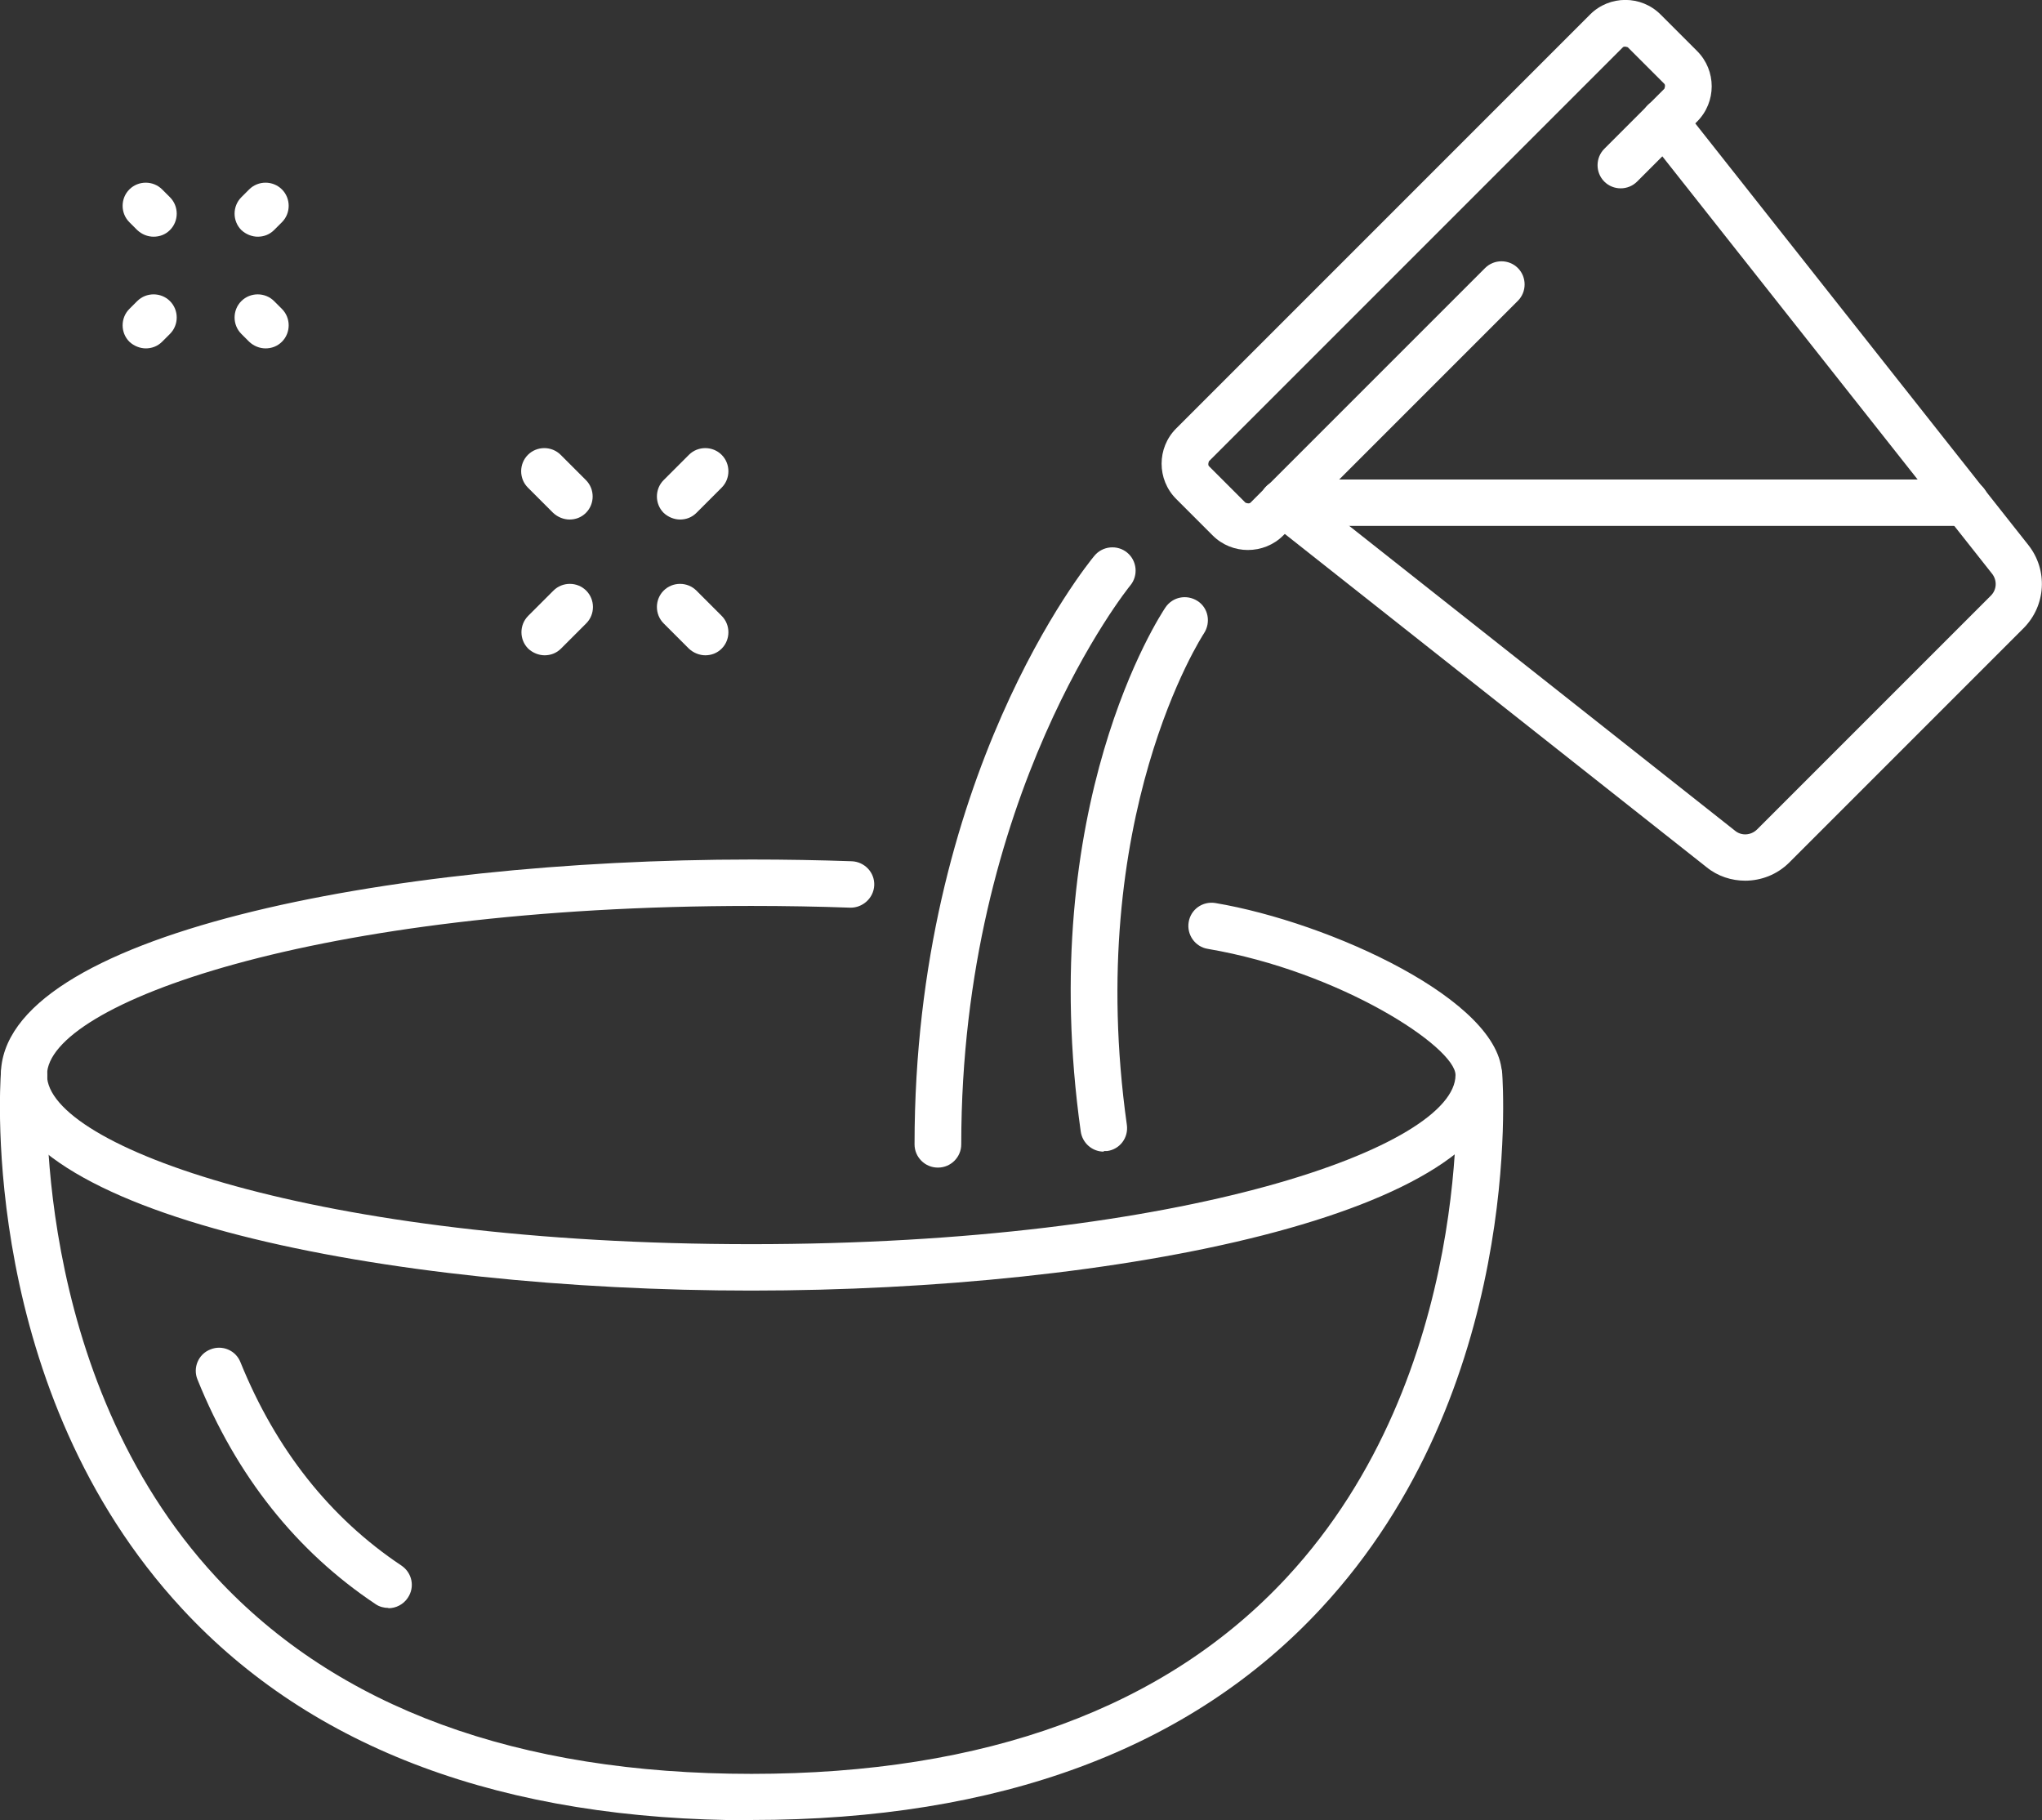
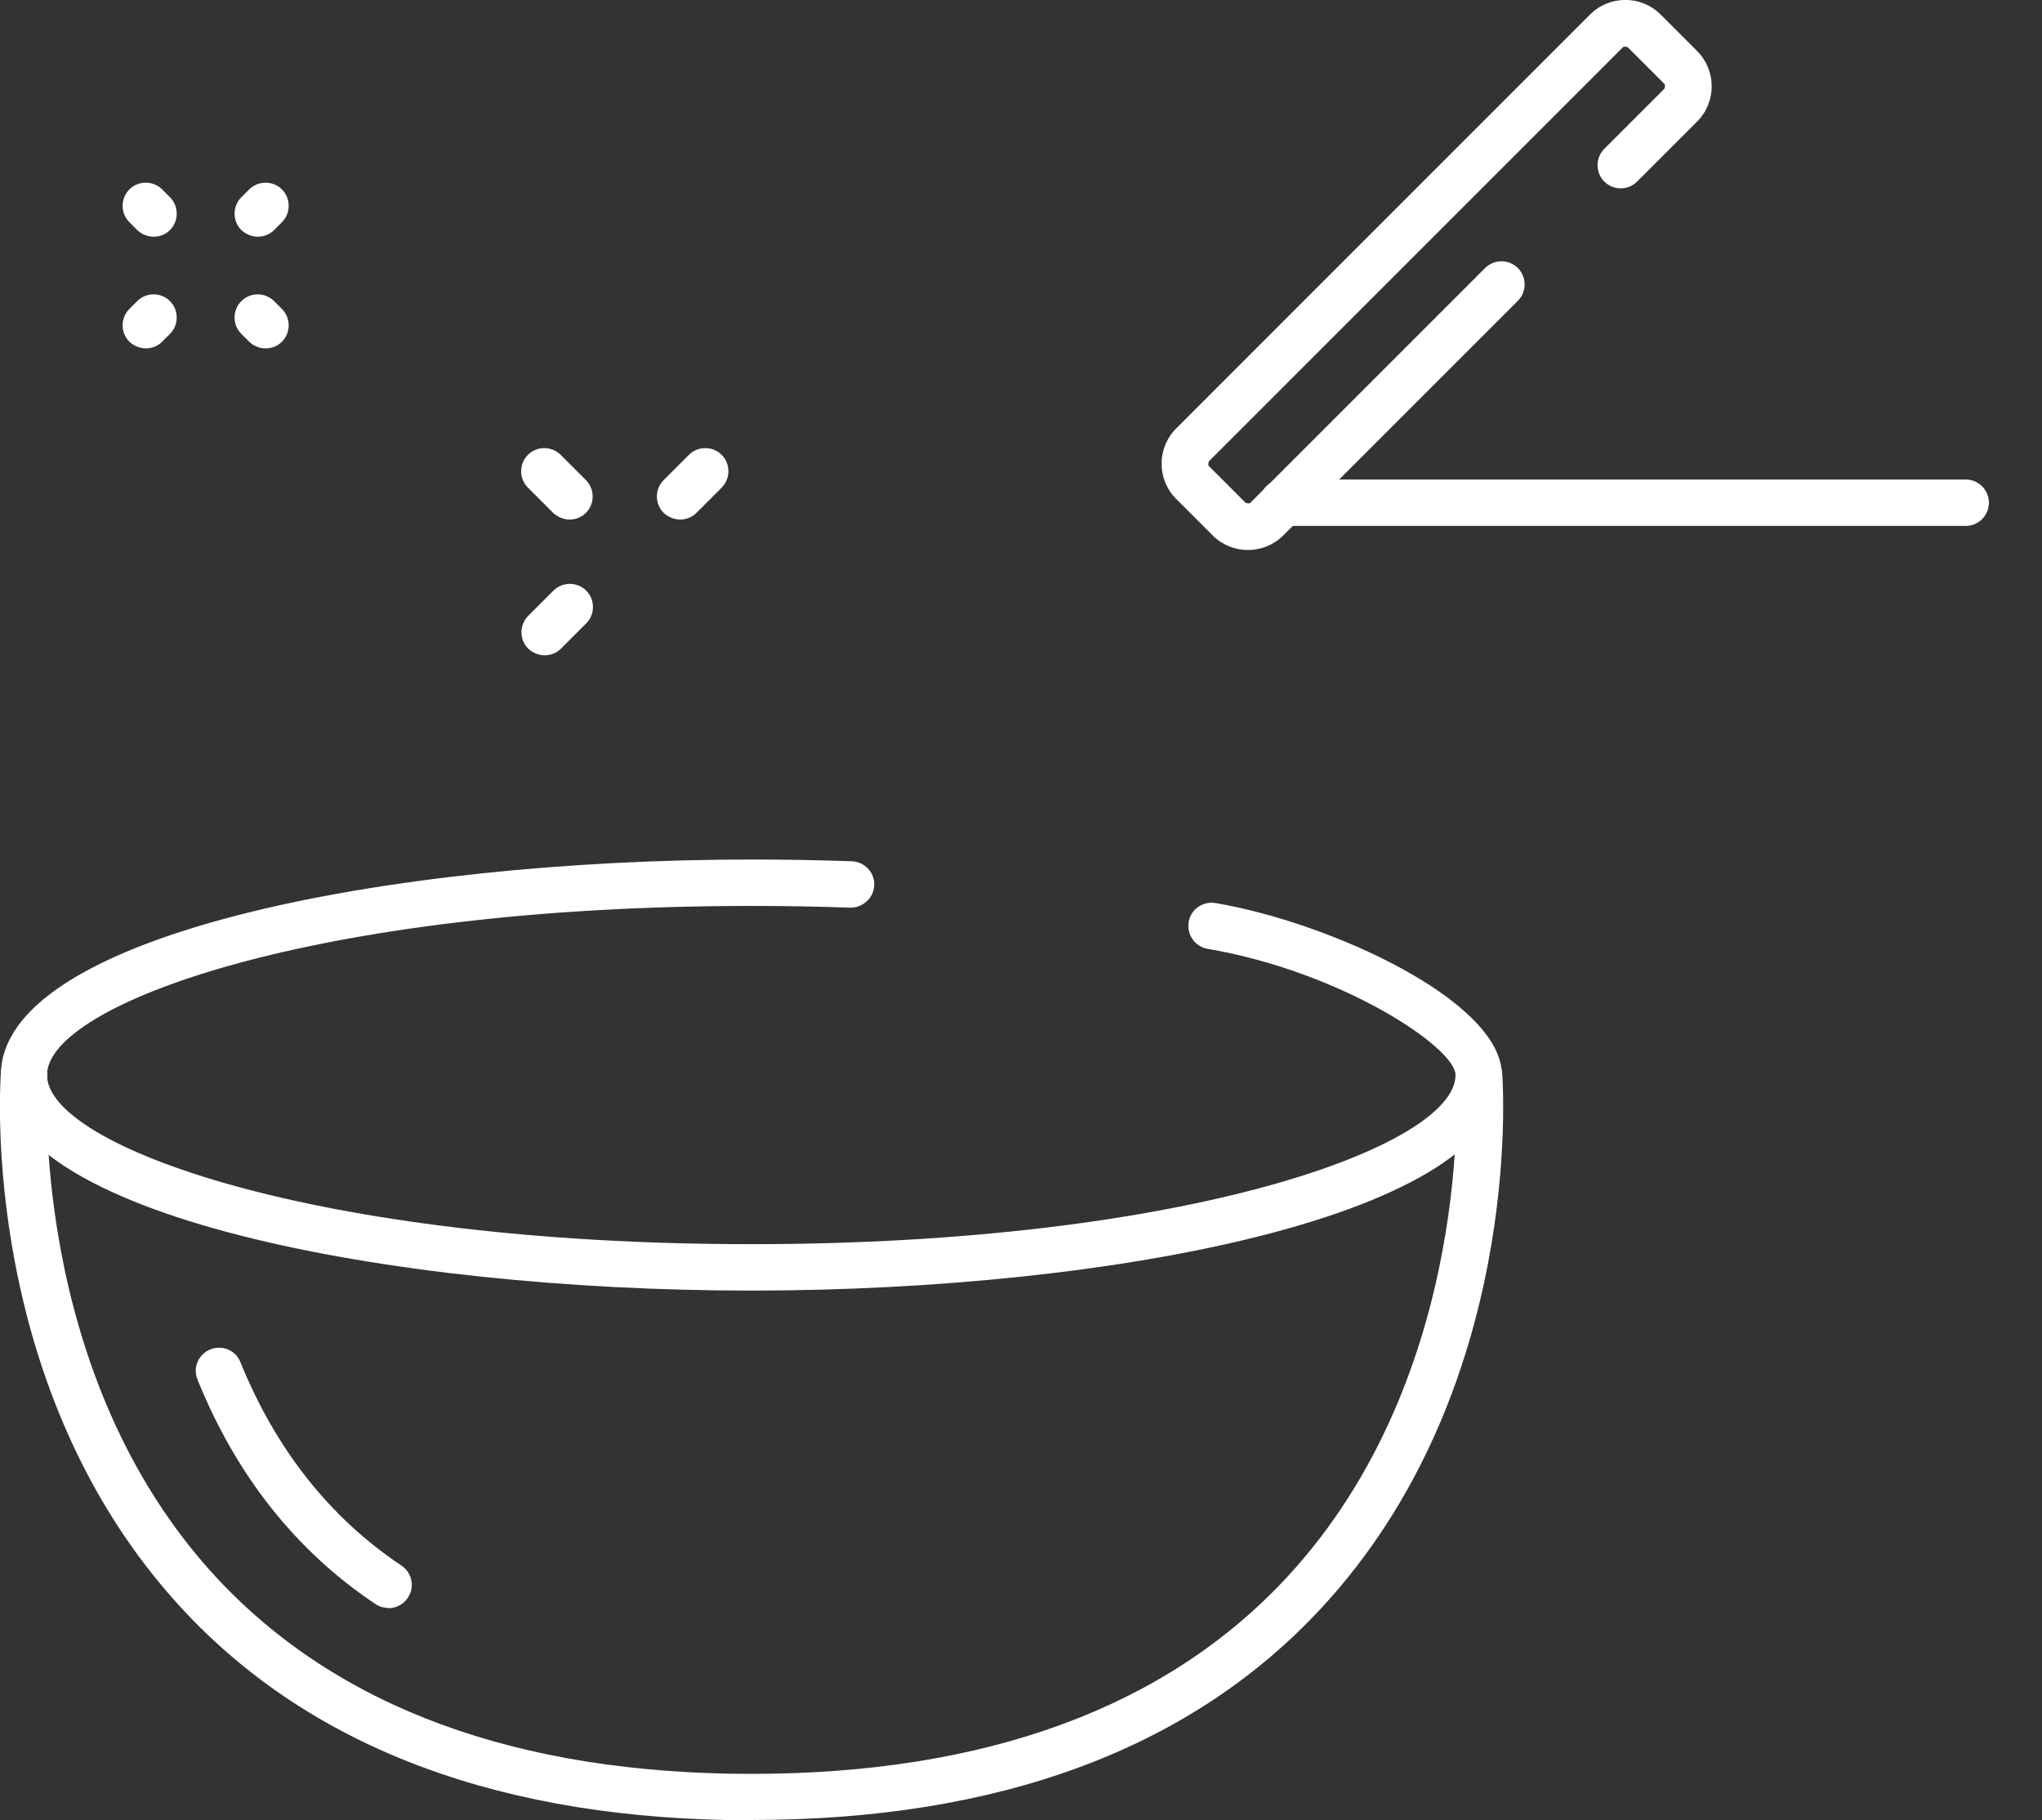
<svg xmlns="http://www.w3.org/2000/svg" id="Layer_2" viewBox="0 0 70.4 62.75">
  <rect x="0" y="0" width="70.4" height="62.75" fill="#333333" stroke="none" />
  <defs>
    <style>.cls-1{fill:#fff;}</style>
  </defs>
  <g id="arte">
    <g>
      <path class="cls-1" d="M25.91,44.49C13.37,44.49,.03,41.89,.03,37.06s13.33-7.43,25.88-7.43c1.17,0,2.33,.02,3.46,.06,.44,.02,.79,.39,.77,.83s-.4,.78-.83,.77c-1.11-.04-2.25-.06-3.41-.06-15.04,0-24.28,3.39-24.28,5.83s9.24,5.83,24.28,5.83,24.28-3.39,24.28-5.83c0-.96-3.96-3.57-8.54-4.35-.44-.07-.73-.49-.66-.92,.07-.44,.48-.73,.92-.66,3.93,.66,9.88,3.37,9.88,5.93,0,4.82-13.33,7.43-25.88,7.43Z" />
      <path class="cls-1" d="M25.91,62.75c-8.54,0-15.15-2.45-19.63-7.29C-.7,47.93,0,37.45,.03,37c.03-.44,.41-.77,.86-.74,.44,.03,.77,.42,.74,.86,0,.1-.67,10.25,5.83,17.26,4.17,4.49,10.38,6.77,18.45,6.77s14.29-2.28,18.46-6.78c6.51-7.02,5.83-17.14,5.82-17.25-.03-.44,.3-.82,.74-.86,.45-.03,.82,.3,.86,.74,.03,.44,.74,10.93-6.25,18.45-4.49,4.84-11.09,7.29-19.63,7.29Z" />
      <path class="cls-1" d="M13.39,55.43c-.15,0-.31-.04-.44-.13-2.73-1.82-4.8-4.42-6.14-7.74-.17-.41,.03-.88,.44-1.04,.41-.17,.88,.03,1.04,.44,1.22,3.01,3.09,5.37,5.55,7.01,.37,.25,.47,.74,.22,1.11-.15,.23-.41,.36-.67,.36Z" />
      <path class="cls-1" d="M43.02,18.96c-.44,0-.88-.17-1.21-.5l-1.26-1.26c-.67-.67-.67-1.76,0-2.43L54.82,.5c.67-.67,1.76-.67,2.43,0l1.26,1.26c.67,.67,.67,1.76,0,2.43l-2.07,2.07c-.31,.31-.82,.31-1.13,0-.31-.31-.31-.82,0-1.13l2.07-2.07s.05-.12,0-.17l-1.26-1.26s-.12-.05-.17,0l-14.27,14.27s-.05,.12,0,.17l1.26,1.26s.12,.05,.17,0l8.09-8.09c.31-.31,.82-.31,1.13,0,.31,.31,.31,.82,0,1.13l-8.09,8.09c-.33,.33-.77,.5-1.22,.5Z" />
-       <path class="cls-1" d="M60.17,30.36c-.47,0-.95-.15-1.34-.47l-15.1-11.93c-.35-.27-.41-.78-.13-1.12s.78-.41,1.12-.13l15.1,11.93c.22,.18,.54,.16,.75-.04l8.07-8.07c.2-.2,.22-.52,.04-.75l-11.93-15.1c-.27-.35-.22-.85,.13-1.12,.35-.27,.85-.22,1.12,.13l11.93,15.1c.68,.86,.61,2.09-.17,2.87l-8.07,8.07c-.42,.42-.97,.63-1.53,.63Z" />
-       <path class="cls-1" d="M32.33,40.25c-.44,0-.8-.36-.8-.8,0-12.67,5.95-19.99,6.2-20.29,.28-.34,.79-.39,1.13-.11,.34,.28,.39,.79,.11,1.13-.06,.07-5.83,7.21-5.83,19.27,0,.44-.36,.8-.8,.8Z" />
-       <path class="cls-1" d="M38.05,39.7c-.39,0-.73-.29-.79-.69-1.58-11.26,2.74-17.8,2.92-18.07,.25-.37,.74-.46,1.11-.22s.46,.74,.22,1.11c-.04,.06-4.15,6.35-2.66,16.95,.06,.44-.24,.84-.68,.9-.04,0-.08,0-.11,0Z" />
      <path class="cls-1" d="M5.3,8.16c-.21,0-.41-.08-.57-.23l-.27-.27c-.31-.31-.31-.82,0-1.13,.31-.31,.82-.31,1.13,0l.27,.27c.31,.31,.31,.82,0,1.13-.16,.16-.36,.23-.57,.23Z" />
      <path class="cls-1" d="M9.16,12.01c-.21,0-.41-.08-.57-.23l-.27-.27c-.31-.31-.31-.82,0-1.13,.31-.31,.82-.31,1.13,0l.27,.27c.31,.31,.31,.82,0,1.13-.16,.16-.36,.23-.57,.23Z" />
      <path class="cls-1" d="M5.03,12.01c-.2,0-.41-.08-.57-.23-.31-.31-.31-.82,0-1.13l.27-.27c.31-.31,.82-.31,1.13,0,.31,.31,.31,.82,0,1.13l-.27,.27c-.16,.16-.36,.23-.57,.23Z" />
      <path class="cls-1" d="M8.89,8.16c-.2,0-.41-.08-.57-.23-.31-.31-.31-.82,0-1.13l.27-.27c.31-.31,.82-.31,1.13,0,.31,.31,.31,.82,0,1.13l-.27,.27c-.16,.16-.36,.23-.57,.23Z" />
      <path class="cls-1" d="M18.78,22.59c-.2,0-.41-.08-.57-.23-.31-.31-.31-.82,0-1.13l.87-.87c.31-.31,.82-.31,1.13,0,.31,.31,.31,.82,0,1.13l-.87,.87c-.16,.16-.36,.23-.57,.23Z" />
      <path class="cls-1" d="M23.45,17.91c-.2,0-.41-.08-.57-.23-.31-.31-.31-.82,0-1.13l.87-.87c.31-.31,.82-.31,1.13,0,.31,.31,.31,.82,0,1.13l-.87,.87c-.16,.16-.36,.23-.57,.23Z" />
-       <path class="cls-1" d="M24.32,22.59c-.2,0-.41-.08-.57-.23l-.87-.87c-.31-.31-.31-.82,0-1.13,.31-.31,.82-.31,1.13,0l.87,.87c.31,.31,.31,.82,0,1.13-.16,.16-.36,.23-.57,.23Z" />
      <path class="cls-1" d="M19.64,17.91c-.2,0-.41-.08-.57-.23l-.87-.87c-.31-.31-.31-.82,0-1.13,.31-.31,.82-.31,1.13,0l.87,.87c.31,.31,.31,.82,0,1.13-.16,.16-.36,.23-.57,.23Z" />
      <path class="cls-1" d="M67.77,18.13h-23.55c-.44,0-.8-.36-.8-.8s.36-.8,.8-.8h23.55c.44,0,.8,.36,.8,.8s-.36,.8-.8,.8Z" />
    </g>
  </g>
</svg>